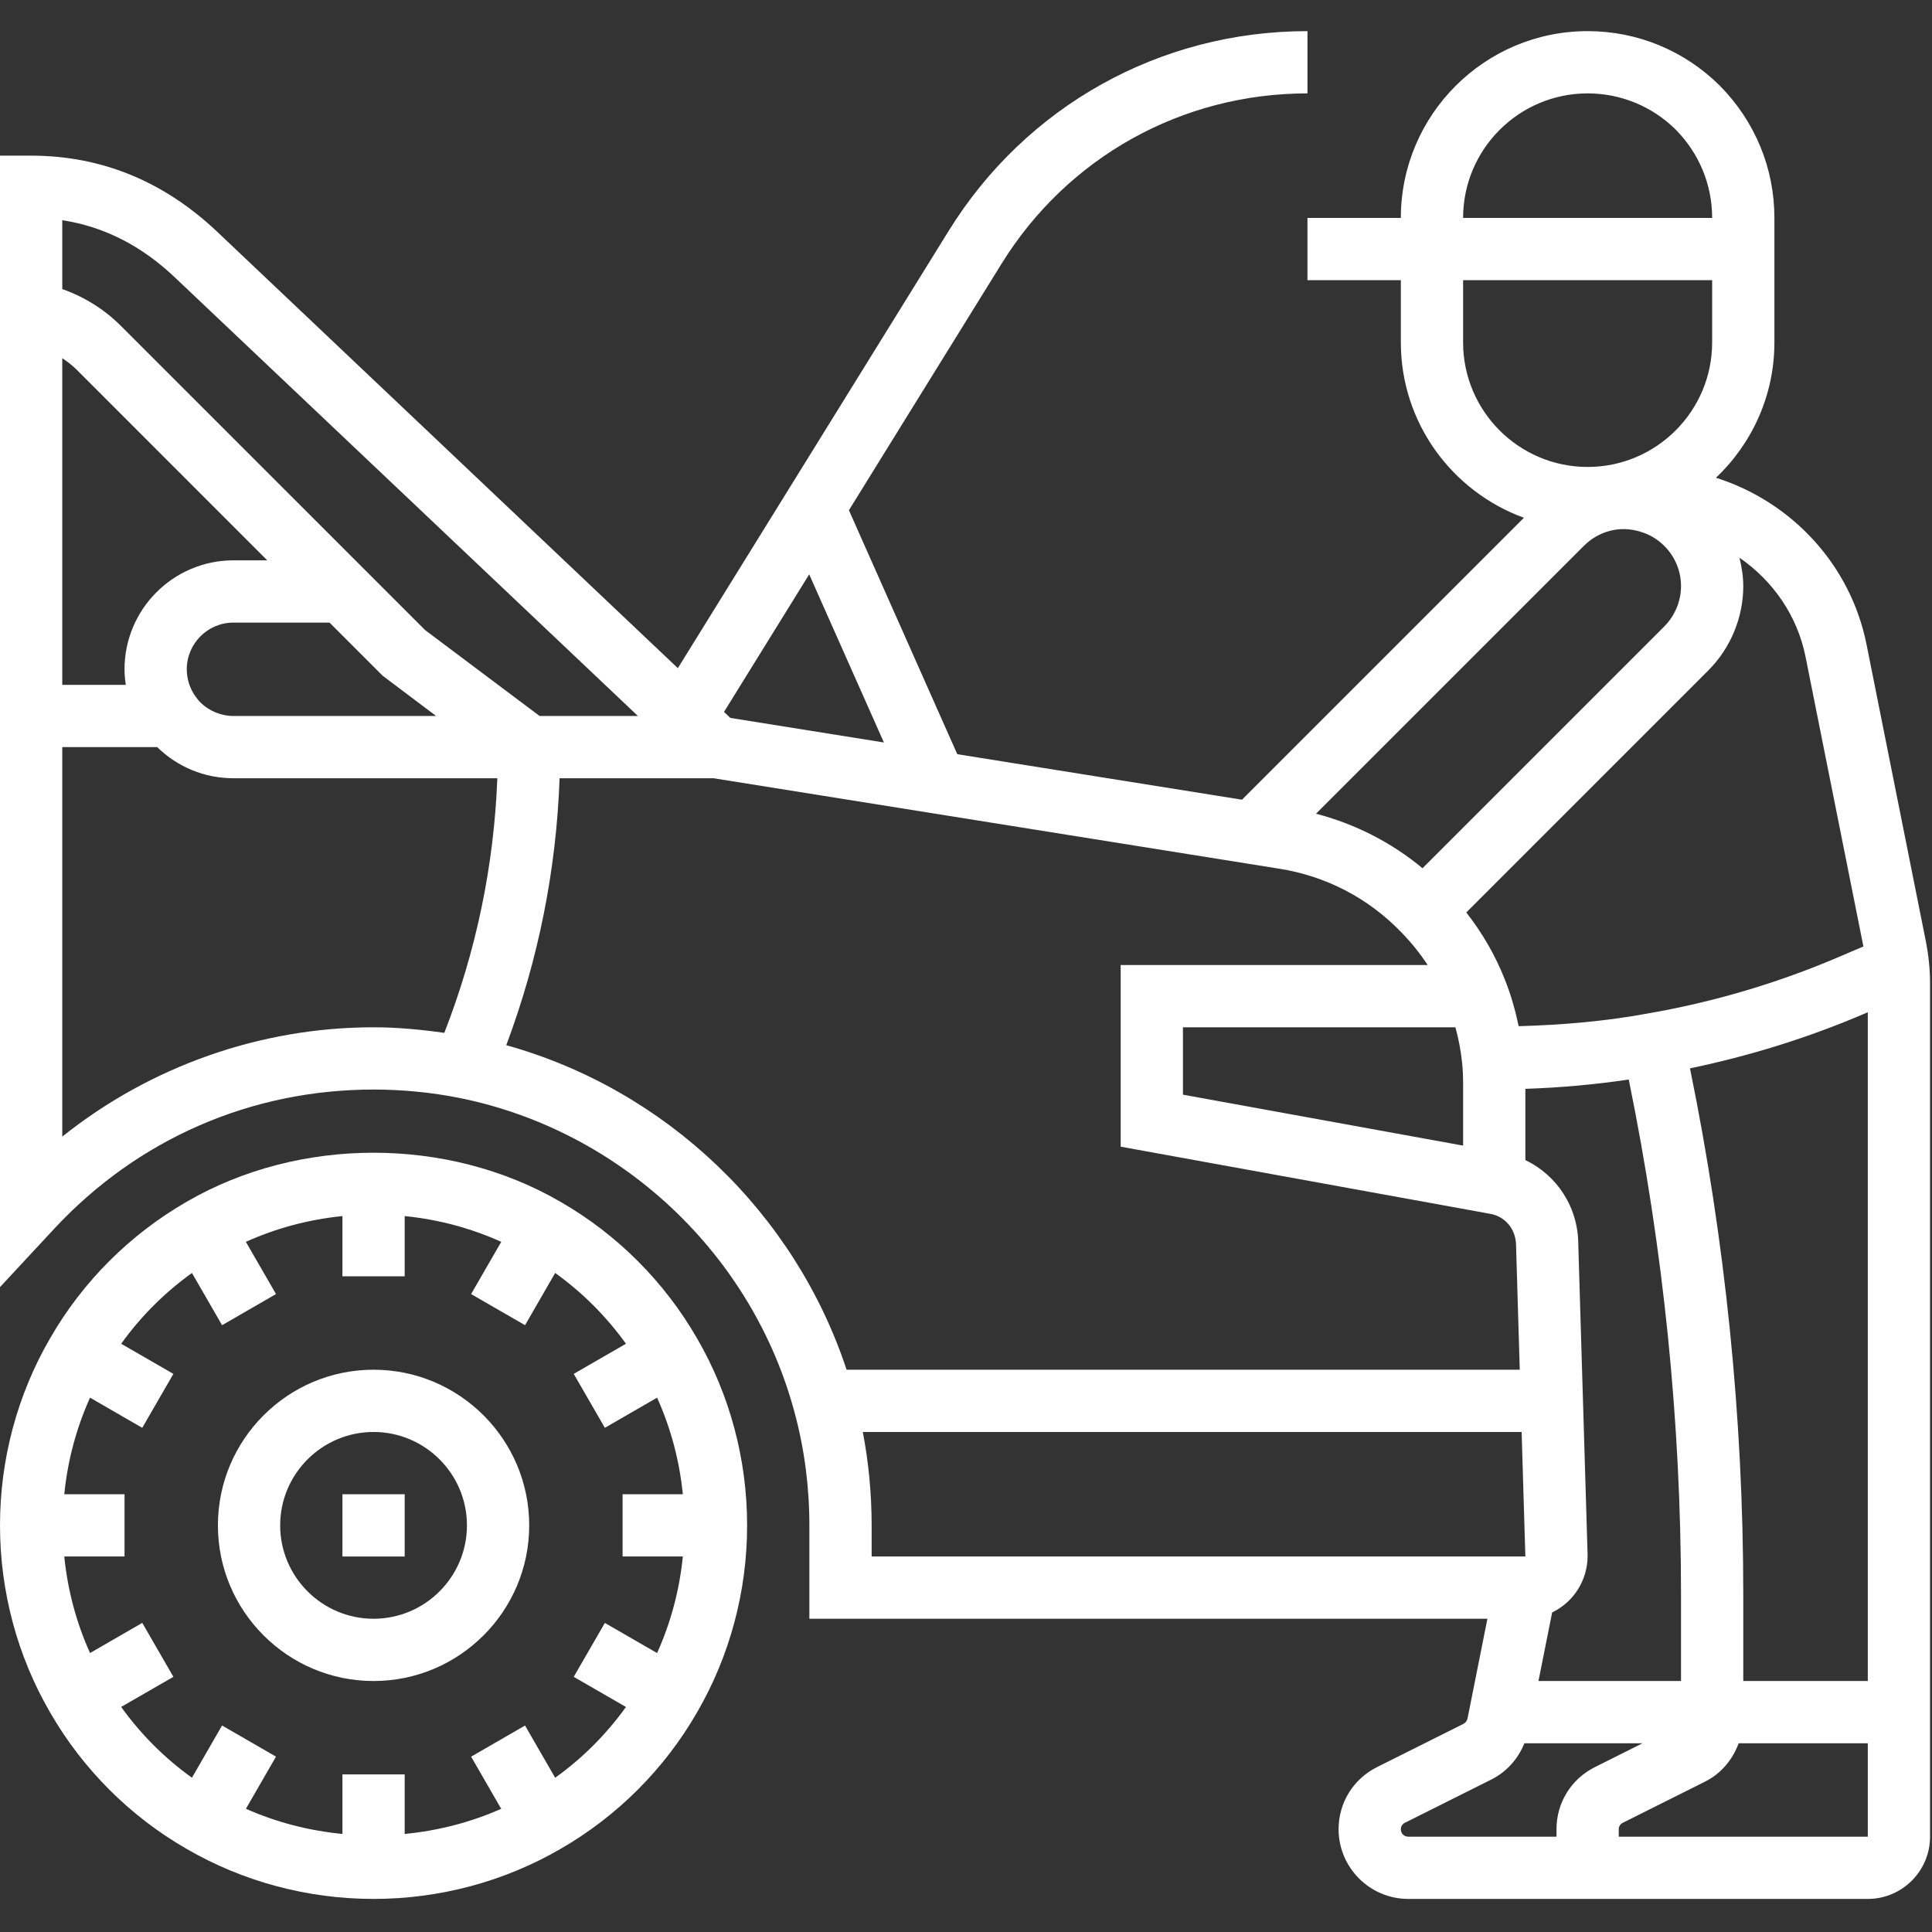
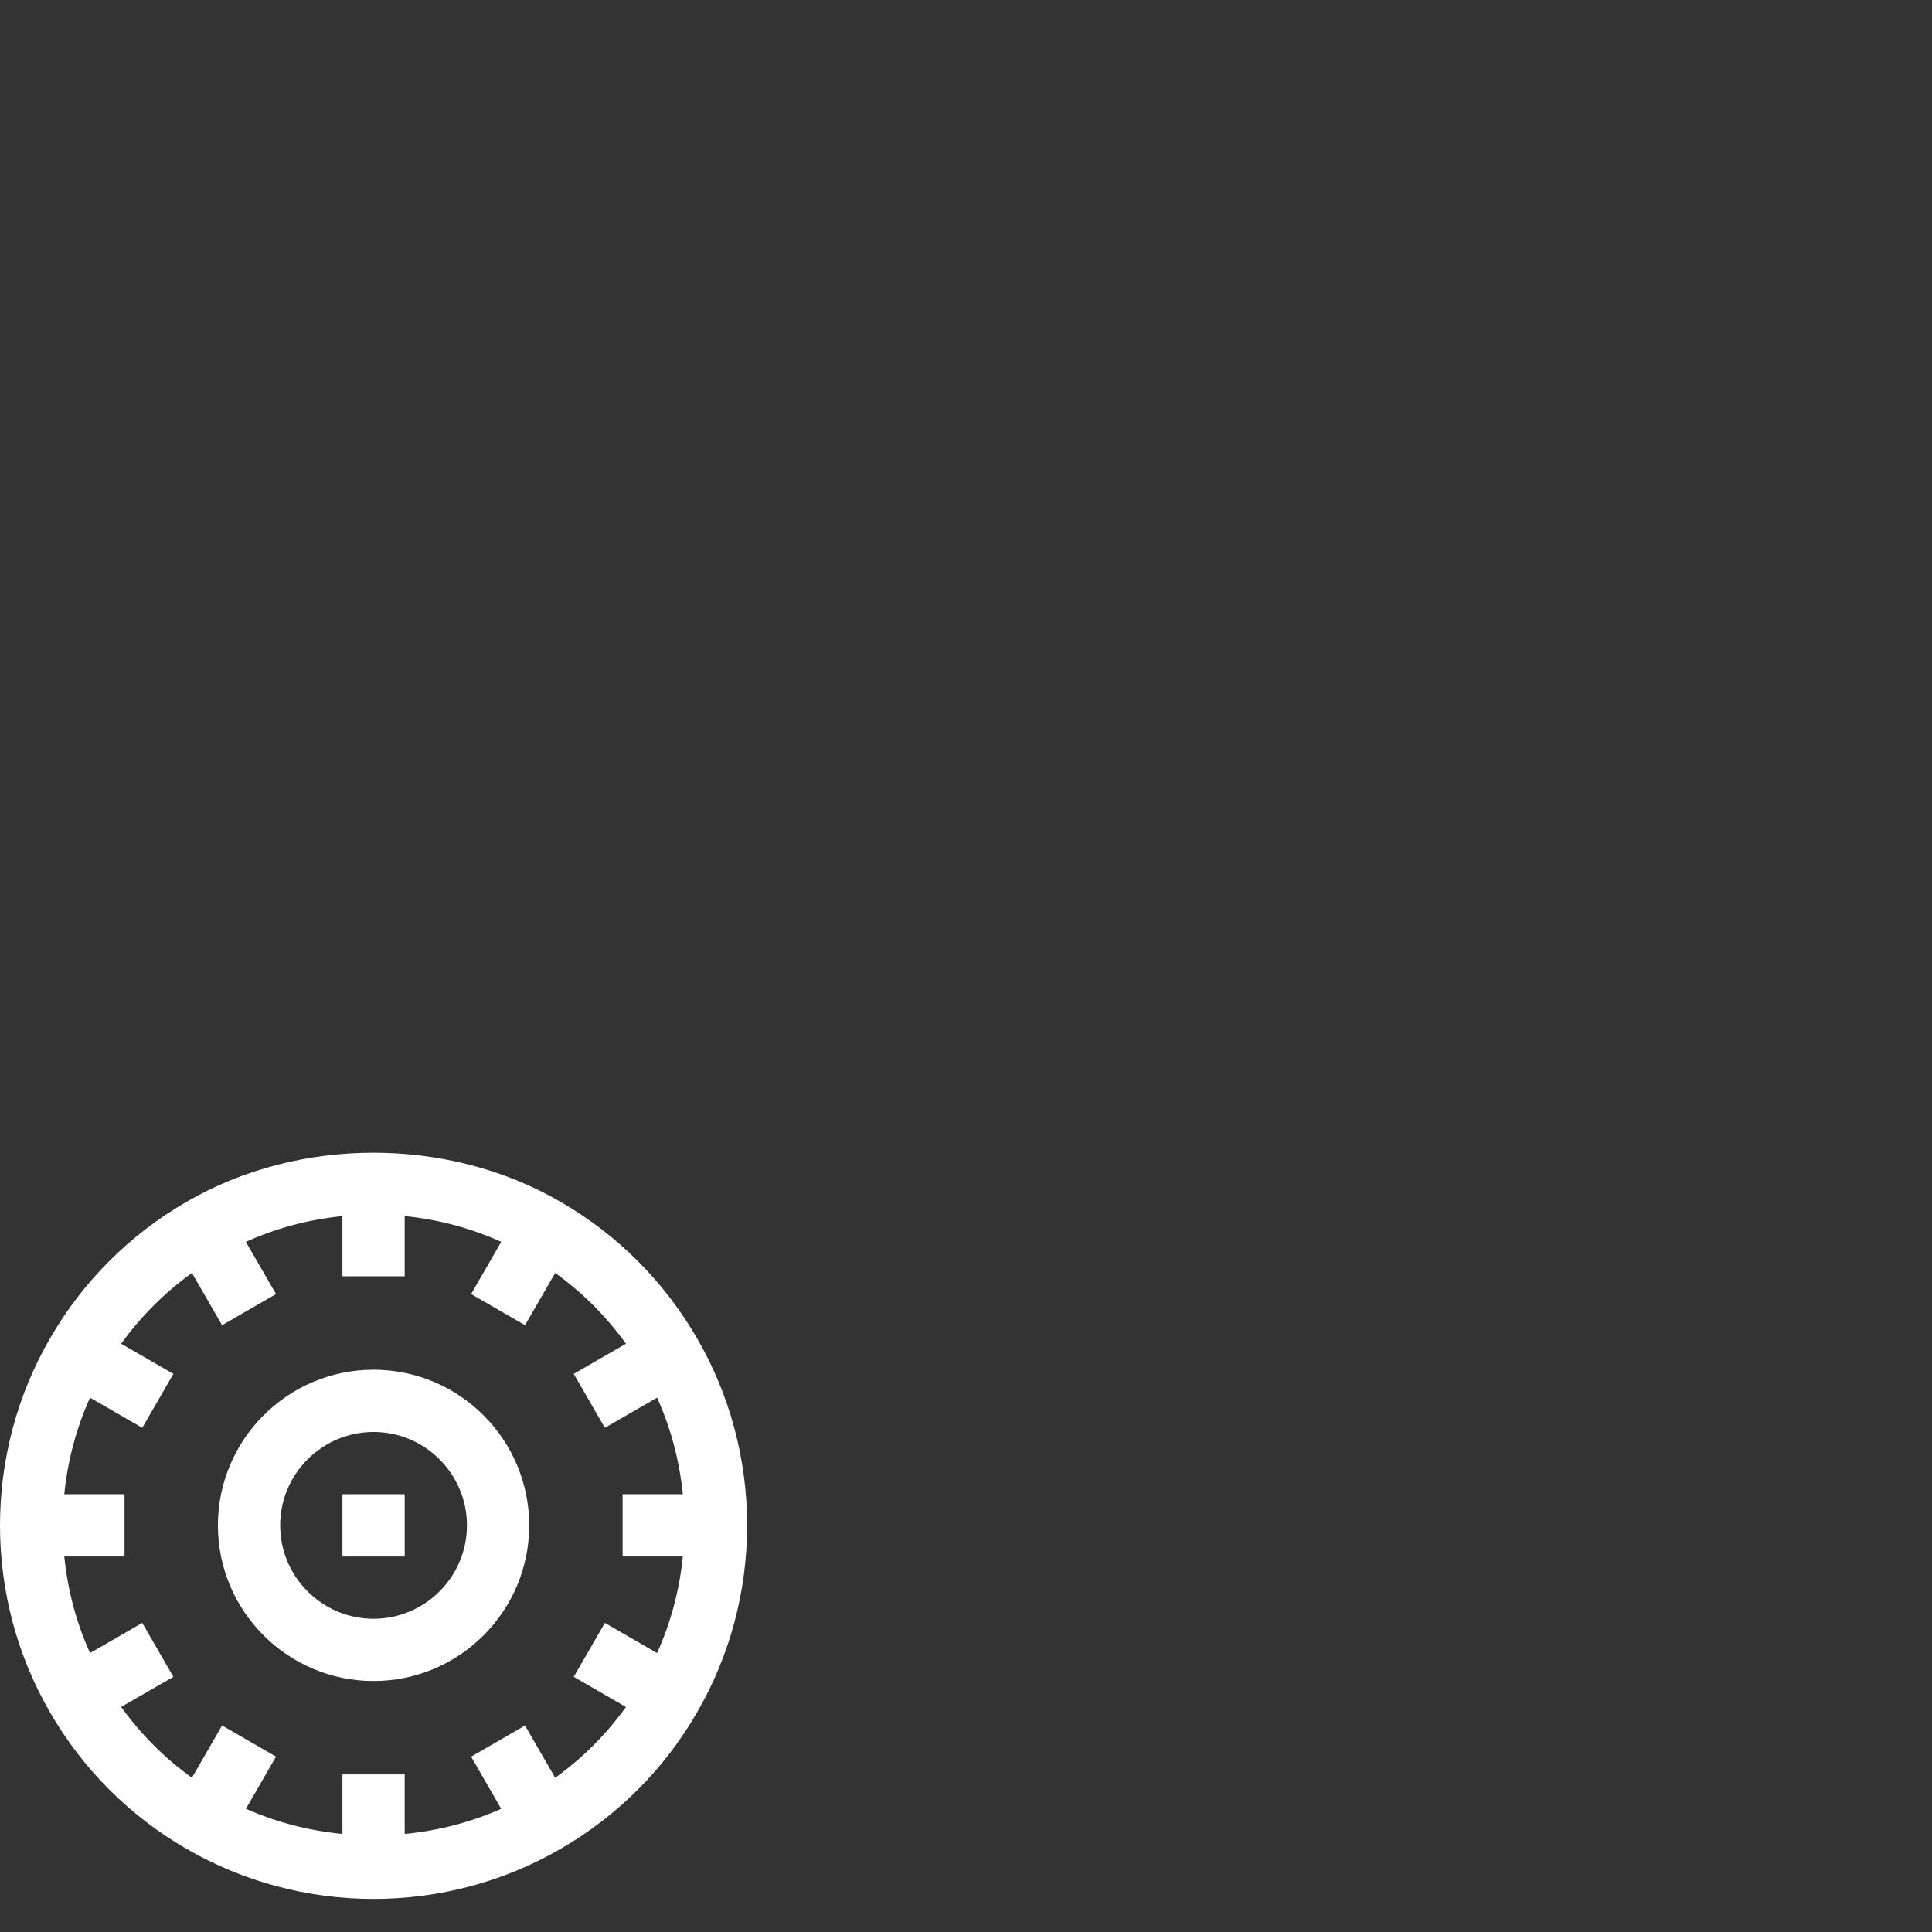
<svg xmlns="http://www.w3.org/2000/svg" width="662" height="662" viewBox="0 0 662 662" fill="none">
  <rect x="0" y="0" width="662" height="662" fill="#333333" stroke="none" />
  <g clip-path="url(#clip0_28_89)">
    <path d="M192.01 411.776C153.396 389.375 102.563 389.396 64.01 411.755C44.521 422.964 28.297 439.177 17.12 458.646C5.922 477.953 0 500.083 0 522.667C0 545.25 5.922 567.38 17.099 586.646C28.307 606.146 44.531 622.37 63.99 633.547C83.297 644.745 105.427 650.667 128 650.667C150.573 650.667 172.703 644.745 191.99 633.568C211.479 622.359 227.703 606.146 238.88 586.677C250.078 567.38 256 545.25 256 522.667C256 500.083 250.078 477.953 238.901 458.688C227.693 439.188 211.469 422.964 192.01 411.776ZM190.229 609.151L179.906 591.255L161.427 601.922L171.734 619.786C161.281 624.427 150.099 627.297 138.667 628.406V608H117.333V628.396C105.911 627.297 94.729 624.427 84.266 619.776L94.573 601.911L76.094 591.245L65.771 609.141C56.417 602.432 48.245 594.25 41.516 584.885L59.411 574.563L48.745 556.083L30.849 566.411C26.146 555.979 23.177 544.833 22.026 533.333H42.667V512H22.026C23.167 500.51 26.146 489.365 30.849 478.911L48.745 489.24L59.411 470.76L41.516 460.438C48.234 451.083 56.406 442.911 65.771 436.182L76.094 454.078L94.573 443.411L84.245 425.516C94.688 420.813 105.833 417.844 117.333 416.693V437.333H138.667V416.693C150.156 417.833 161.302 420.813 171.755 425.516L161.427 443.411L179.906 454.078L190.229 436.182C199.583 442.891 207.755 451.073 214.484 460.438L196.589 470.76L207.255 489.24L225.151 478.911C229.854 489.344 232.823 500.5 233.974 512H213.333V533.333H233.974C232.833 544.823 229.854 555.969 225.151 566.422L207.255 556.094L196.589 574.573L214.484 584.896C207.766 594.25 199.594 602.432 190.229 609.151Z" fill="white" />
    <path d="M128 469.333C98.594 469.333 74.667 493.26 74.667 522.667C74.667 552.073 98.594 576 128 576C157.406 576 181.333 552.073 181.333 522.667C181.333 493.26 157.406 469.333 128 469.333ZM128 554.667C110.359 554.667 96 540.307 96 522.667C96 505.026 110.359 490.667 128 490.667C145.641 490.667 160 505.026 160 522.667C160 540.307 145.641 554.667 128 554.667Z" fill="white" />
    <path d="M117.333 512H138.667V533.333H117.333V512Z" fill="white" />
-     <path d="M660.958 329.708C660.714 327.234 660.328 324.755 659.839 322.281L639.573 220.844C634.068 193.302 613.729 171.859 587.979 163.703C600.276 152.031 608 135.583 608 117.333V74.667C608 57.641 601.375 41.568 589.26 29.323C577.099 17.292 561.026 10.667 544 10.667C508.703 10.667 480 39.37 480 74.667H448V96H480V117.333C480 144.948 497.609 168.458 522.167 177.417L425.568 274.016L328.01 258.422L290.88 174.828L343.146 90.422C365.781 53.833 404.979 32 448 32V10.667C397.547 10.667 351.563 36.276 325.016 79.188L232.266 228.948L74.667 79.646C56.344 62.188 34.818 53.333 10.667 53.333H0V441.026L18.484 421.13C47.115 390.302 85.995 373.333 128 373.333C137.911 373.333 147.828 374.302 157.474 376.224C212.833 387.37 257.932 429.802 272.365 484.385C275.656 496.651 277.333 509.536 277.333 522.667V554.667H509.661L502.859 588.781C502.677 589.62 502.167 590.323 501.474 590.667L471.828 605.505C463.714 609.557 458.667 617.698 458.667 626.771C458.667 639.948 469.385 650.667 482.563 650.667H640C651.766 650.667 661.333 641.099 661.333 629.333V337.068C661.333 334.583 661.214 332.214 660.958 329.708ZM527.156 576L531.849 552.5C539.01 549.036 544 541.708 544 533.016L540.802 426.453C540.802 413.719 533.495 402.656 522.667 397.516V373.089C534.646 372.693 546.495 371.625 558.089 369.901C569.922 427.724 576 487.021 576 546.349V576H527.156ZM579.073 366.078C599.542 361.802 619.656 355.583 638.995 347.276L640 346.849V576H597.333V546.349C597.333 485.589 591.115 424.875 579.073 366.078ZM618.667 225.036L638.495 324.307L630.563 327.693C609.385 336.792 587.219 343.359 564.568 347.276C550.219 349.922 535.37 351.208 520.385 351.625C519.208 346.188 517.729 340.813 515.625 335.625C512.406 327.401 507.948 319.734 502.422 312.651L585.344 229.729C592.969 222.115 597.333 211.594 597.333 200.854C597.333 197.505 596.802 194.26 596.021 191.094C607.37 198.911 615.818 210.797 618.667 225.036ZM501.333 371.411V392.542L405.333 375.083V352H498.698C499.786 355.938 500.542 359.927 500.969 363.958C501.25 366.443 501.333 368.927 501.333 371.411ZM562.115 182.208C565.13 183.063 567.948 184.734 570.271 187.063C573.974 190.76 576 195.656 576 200.854C576 205.974 573.911 210.995 570.271 214.646L487.422 297.495C476.724 288.63 464.385 282.339 450.932 278.818L542.698 187.052C547.693 182.057 554.922 179.938 562.115 182.208ZM544 32C555.37 32 566.125 36.438 574.177 44.406C582.229 52.552 586.667 63.307 586.667 74.667H501.333C501.333 51.135 520.469 32 544 32ZM501.333 117.333V96H586.667V117.333C586.667 140.865 567.531 160 544 160C520.469 160 501.333 140.865 501.333 117.333ZM277.271 196.802L302.87 254.411L250.26 245.995L248.083 243.938L277.271 196.802ZM59.969 95.104L218.583 245.333H184.896L145.688 215.917L41.365 111.604C35.656 105.922 28.833 101.698 21.333 99.052V75.458C35.573 77.62 48.521 84.203 59.969 95.104ZM42.667 229.333C42.667 231.125 42.849 232.906 43.104 234.667H21.333V122.729C23.083 123.896 24.755 125.172 26.271 126.677L91.583 192H80C59.411 192 42.667 208.745 42.667 229.333ZM80 213.333H112.917L131.125 231.542L149.438 245.333H80C75.766 245.333 71.625 243.635 68.62 240.62C68.203 240.214 67.766 239.734 67.177 238.901C65.13 236.193 64 232.792 64 229.333C64 220.51 71.177 213.333 80 213.333ZM21.333 389.464V256H53.875C60.885 262.859 70.135 266.667 80 266.667H170.411C169.25 296.724 163.135 325.995 152.245 353.911C144.214 352.781 136.12 352 128 352C89.141 352 51.422 365.427 21.333 389.464ZM173.474 358.135C184.479 328.802 190.615 298.125 191.745 266.667H244.51L438.432 297.677C454.422 300.224 468.844 307.734 480.151 319.432C483.573 322.953 486.594 326.698 489.182 330.667H384V392.906L510.38 415.87C515.646 416.682 519.469 421.13 519.479 426.771L520.745 469.333H290.078C272.318 415.49 228.104 373.333 173.474 358.135ZM295.646 490.667H521.385L522.667 533.333H298.667V522.667C298.667 511.807 297.63 501.089 295.646 490.667ZM480 626.771C480 625.854 480.531 625.005 481.354 624.589L511.01 609.75C516.203 607.146 520.13 602.75 522.339 597.333H562.807L546.484 605.505C538.38 609.557 533.333 617.698 533.333 626.771V629.333H482.563C481.078 629.333 480 628.255 480 626.771ZM554.667 629.333V626.771C554.667 625.854 555.198 625.005 556.021 624.589L584.172 610.505C589.74 607.724 593.698 602.943 595.745 597.344H640V629.344H554.667V629.333Z" fill="white" />
  </g>
  <defs>
    <clipPath id="clip0_28_89">
      <rect width="661.333" height="661.333" fill="white" />
    </clipPath>
  </defs>
</svg>